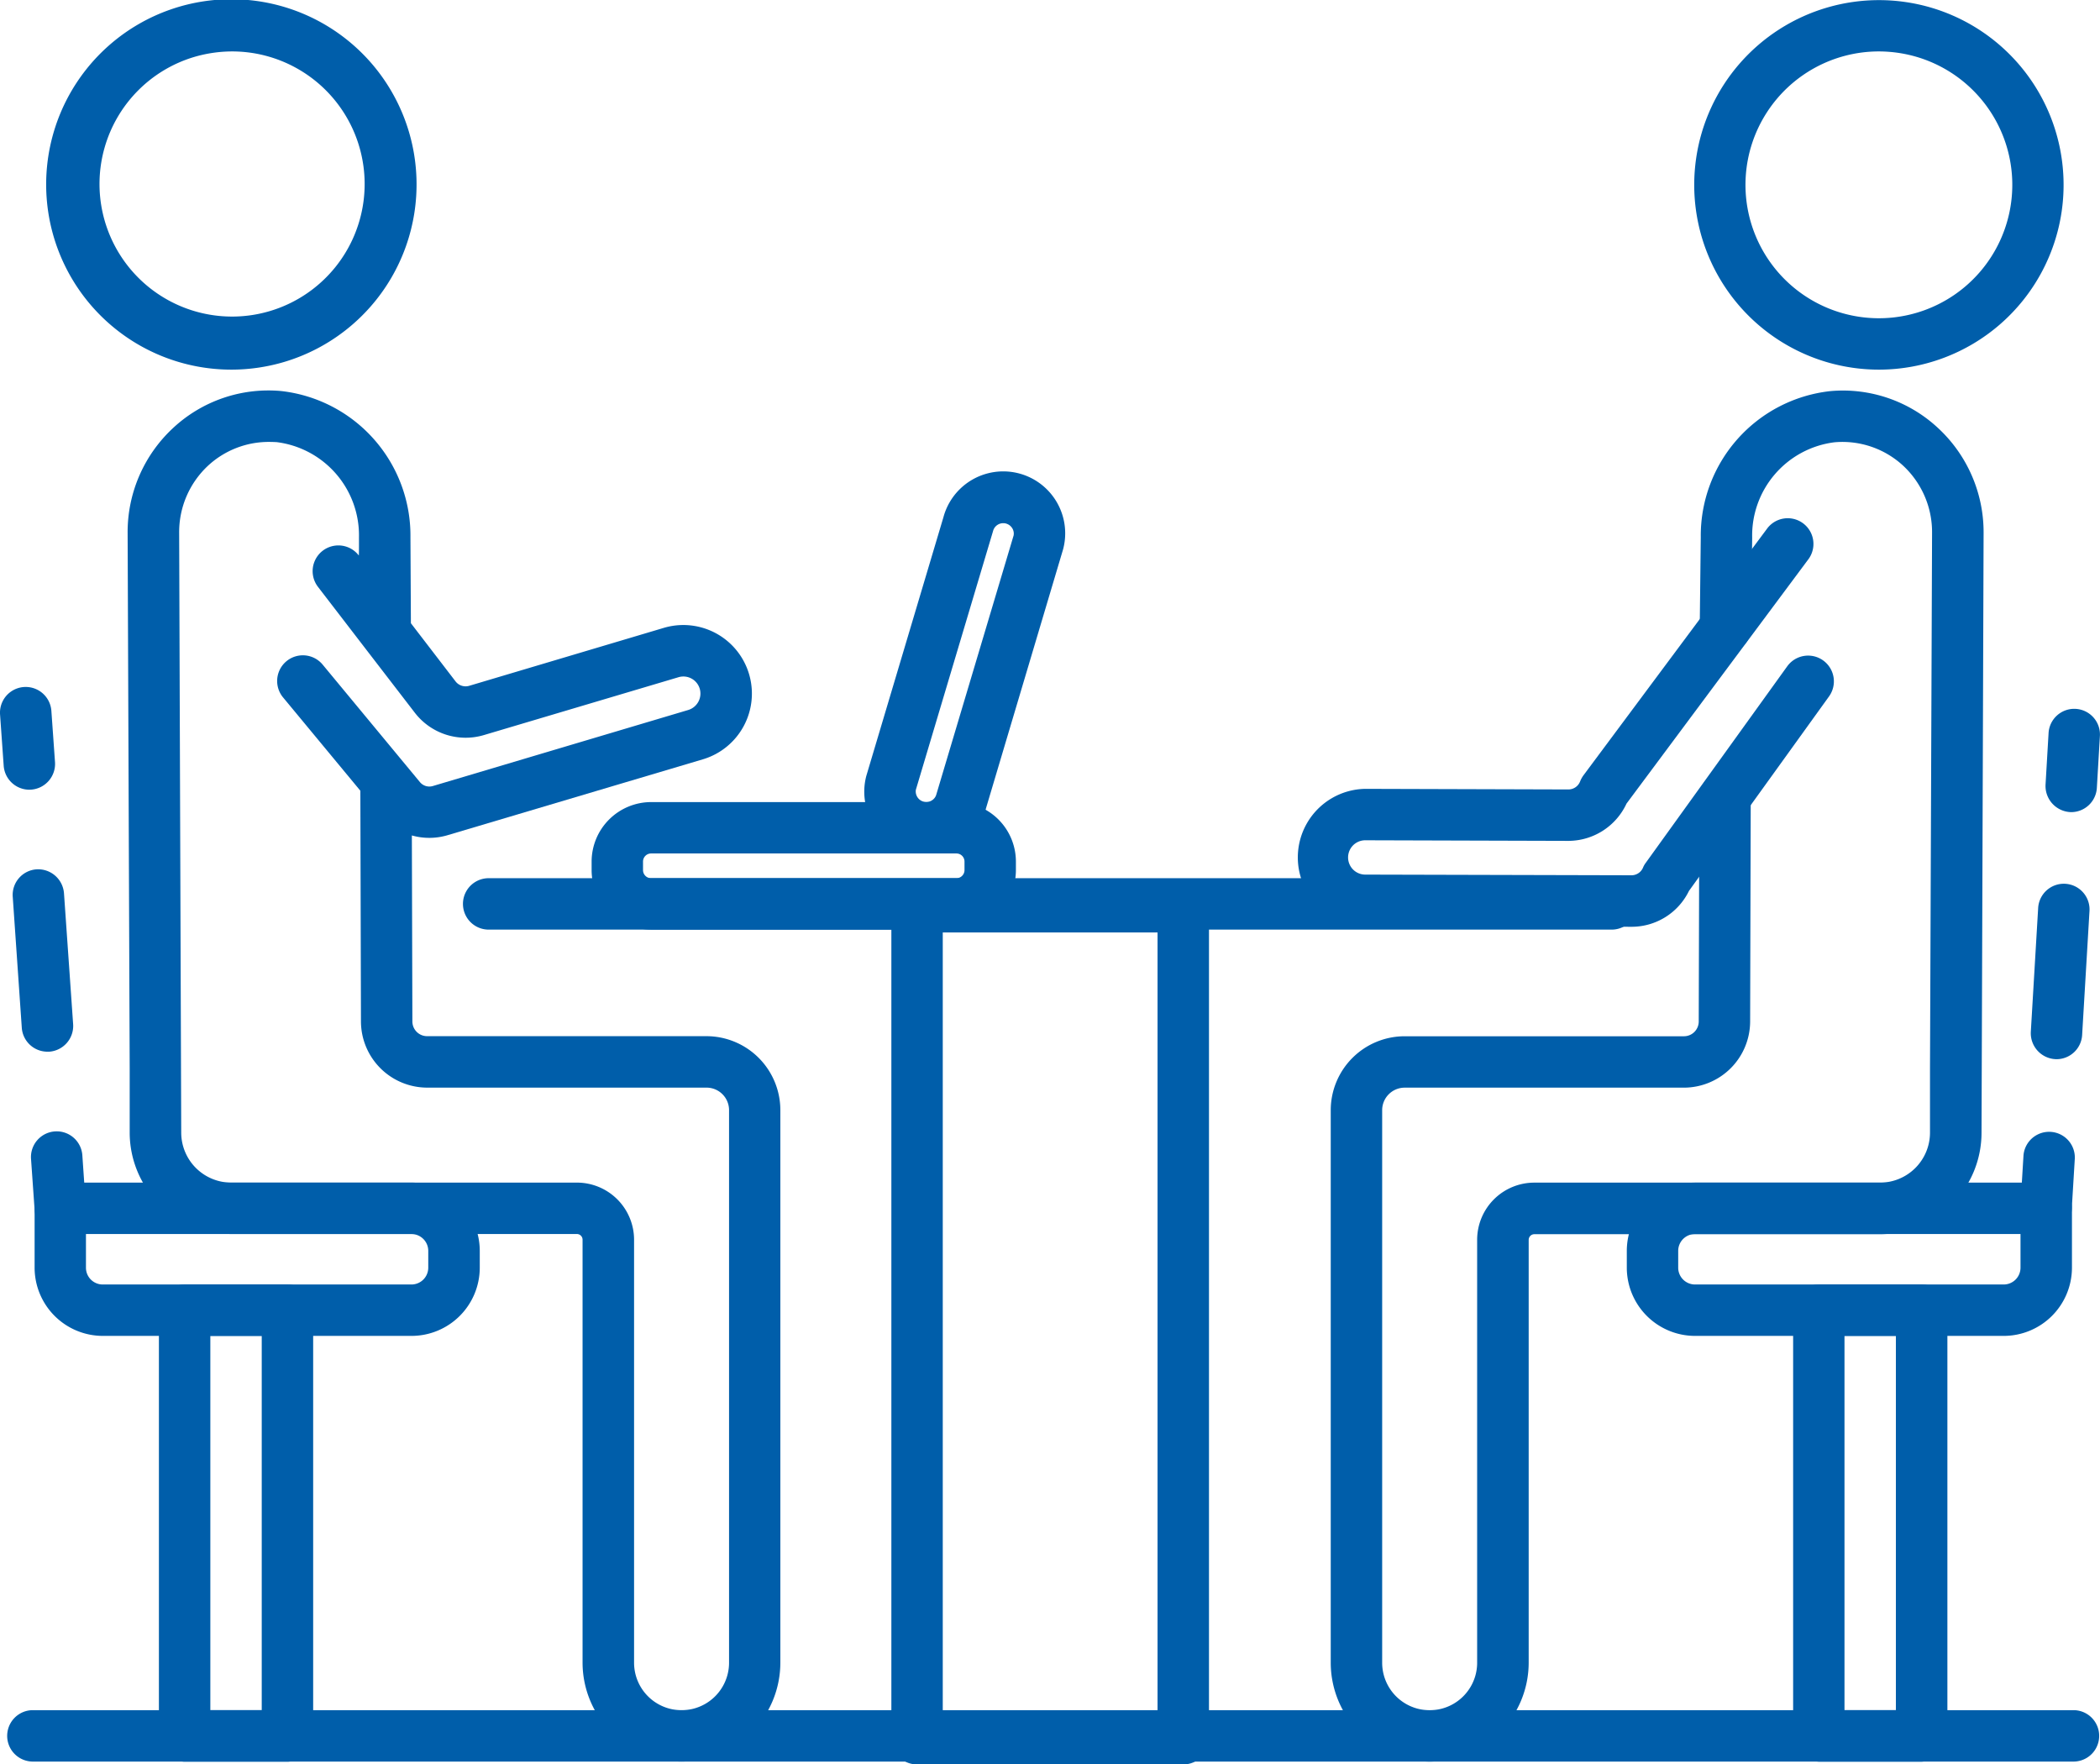
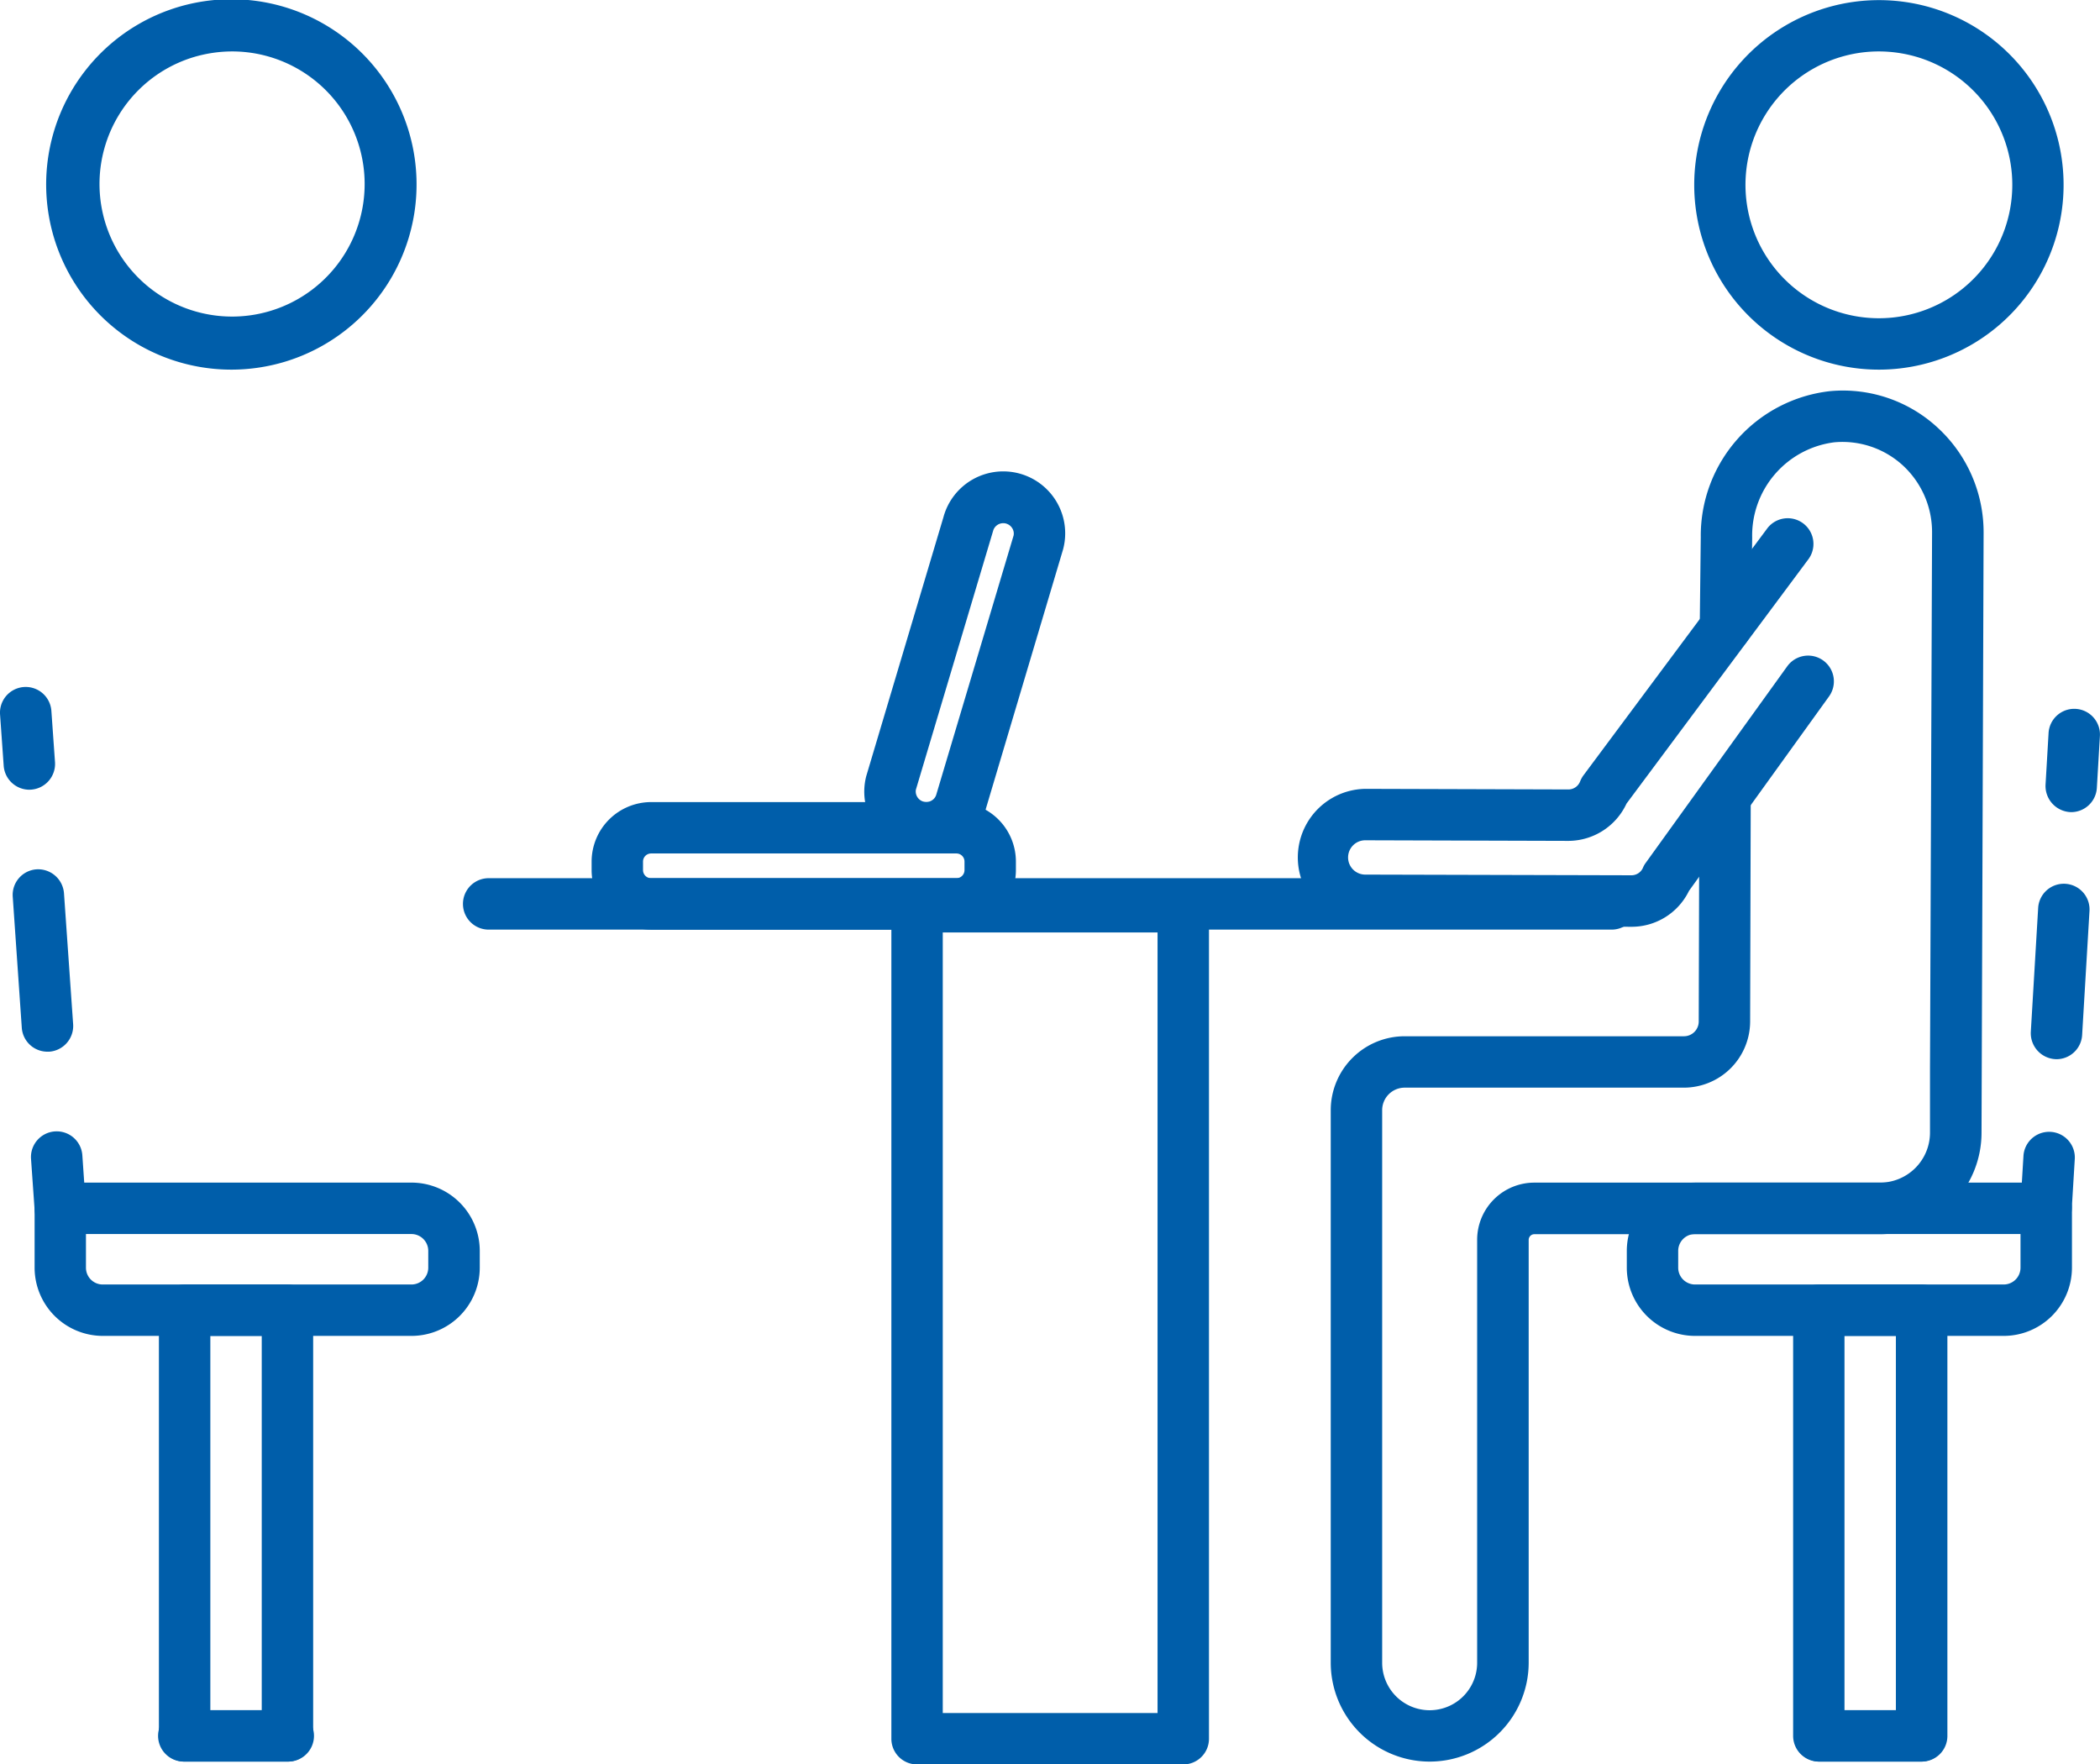
<svg xmlns="http://www.w3.org/2000/svg" width="80.281" height="67.452" viewBox="0 0 80.281 67.452">
  <g transform="translate(0 0)">
    <path d="M172.183,105.021h-3.931a.983.983,0,0,1-.983-.983V87.765a.985.985,0,0,1,.983-.983h3.931a.983.983,0,0,1,.983.983v16.273A.981.981,0,0,1,172.183,105.021Zm-2.948-1.965H171.2V88.747h-1.965Z" transform="translate(-161.194 -37.677)" fill="#005eaa" />
    <path d="M191.128,105.021H187.2a.983.983,0,0,1-.983-.983V87.765a.985.985,0,0,1,.983-.983h3.931a.983.983,0,0,1,.983.983v16.273A.981.981,0,0,1,191.128,105.021Zm-2.948-1.965h1.965V88.747H188.18Z" transform="translate(-117.667 -37.677)" fill="#005eaa" />
    <path d="M173.027,86.021a7.08,7.08,0,1,1,2.025-.3A7.114,7.114,0,0,1,173.027,86.021Zm.017-12.165a5.171,5.171,0,0,0-1.461.214,5.068,5.068,0,1,0,1.461-.214Z" transform="translate(-164.168 -71.89)" fill="#005eaa" />
-     <path d="M188.081,128.832a3.786,3.786,0,0,1-3.782-3.779V108.882a.217.217,0,0,0-.218-.218h-13.22a3.881,3.881,0,0,1-3.875-3.878v-2.47l-.079-20.468a5.427,5.427,0,0,1,1.734-3.993,5.343,5.343,0,0,1,4.125-1.418,5.562,5.562,0,0,1,4.953,5.589l.017,3.288,1.711,2.229a.485.485,0,0,0,.514.165l7.443-2.216a2.621,2.621,0,0,1,1.494,5.025l-9.757,2.9a2.446,2.446,0,0,1-1.368.01l.02,7.113a.563.563,0,0,0,.564.561h10.677a2.829,2.829,0,0,1,2.826,2.826v21.124A3.783,3.783,0,0,1,188.081,128.832ZM172.312,78.383a3.415,3.415,0,0,0-2.335.913,3.468,3.468,0,0,0-1.1,2.546l.079,22.944a1.913,1.913,0,0,0,1.909,1.913h13.22a2.186,2.186,0,0,1,2.183,2.183v16.171a1.815,1.815,0,0,0,3.631,0V103.929a.861.861,0,0,0-.861-.861H178.356a2.536,2.536,0,0,1-2.529-2.519l-.023-8.831-2.955-3.568a.982.982,0,1,1,1.514-1.253l3.716,4.488a.468.468,0,0,0,.5.152l9.757-2.905a.656.656,0,0,0,.442-.814.652.652,0,0,0-.814-.439l-7.443,2.213a2.452,2.452,0,0,1-2.631-.851l-1.906-2.476-1.8-2.341a.983.983,0,1,1,1.56-1.2c.01.013.007-.689.007-.689a3.592,3.592,0,0,0-3.149-3.644C172.506,78.386,172.411,78.383,172.312,78.383Z" transform="translate(-162.028 -61.489)" fill="#005eaa" />
    <path d="M192.145,86.022a7.063,7.063,0,1,1,2-13.833,7.064,7.064,0,0,1-2,13.833Zm-.016-12.165a5.1,5.1,0,1,0,1.461.214A5.169,5.169,0,0,0,192.129,73.857Z" transform="translate(-120.3 -71.891)" fill="#005eaa" />
    <path d="M193.26,93.53,183.074,93.5a2.622,2.622,0,0,1,.007-5.243l7.772.023a.48.48,0,0,0,.445-.307,1.081,1.081,0,0,1,.129-.234l7.037-9.454a.983.983,0,0,1,1.576,1.174l-6.968,9.362a2.459,2.459,0,0,1-2.219,1.425l-7.769-.023a.656.656,0,1,0,0,1.312l10.179.026a.479.479,0,0,0,.439-.29.786.786,0,0,1,.105-.185l5.408-7.512a.983.983,0,0,1,1.6,1.148l-5.355,7.436A2.438,2.438,0,0,1,193.26,93.53Z" transform="translate(-130.892 -58.1)" fill="#005eaa" />
    <path d="M214.761,84.037H171.768a.983.983,0,0,1,0-1.965h42.993a.983.983,0,0,1,0,1.965Z" transform="translate(-153.118 -48.499)" fill="#005eaa" />
    <path d="M166.906,88.933a.983.983,0,0,1-.979-.913l-.138-1.962a.983.983,0,1,1,1.962-.135l.135,1.962a.977.977,0,0,1-.91,1.045Z" transform="translate(-164.603 -41.757)" fill="#005eaa" />
    <path d="M166.9,88.941a.983.983,0,0,1-.979-.913l-.346-5.009a.98.98,0,0,1,.91-1.049.991.991,0,0,1,1.049.913l.35,5.009a.987.987,0,0,1-.913,1.049Z" transform="translate(-165.088 -48.736)" fill="#005eaa" />
    <path d="M166.547,83.781a.986.986,0,0,1-.979-.917l-.139-1.959a.983.983,0,0,1,1.962-.138l.139,1.962a.987.987,0,0,1-.913,1.049Z" transform="translate(-165.427 -53.591)" fill="#005eaa" />
    <path d="M180.238,91.461h-11.8a2.611,2.611,0,0,1-2.608-2.605V86.584a.983.983,0,0,1,.983-.983h13.427a2.612,2.612,0,0,1,2.608,2.608v.646A2.611,2.611,0,0,1,180.238,91.461Zm-12.445-3.894v1.289a.641.641,0,0,0,.643.64h11.8a.643.643,0,0,0,.643-.64v-.646a.644.644,0,0,0-.643-.643Z" transform="translate(-164.507 -40.391)" fill="#005eaa" />
    <path d="M189.834,88.933a.992.992,0,0,1-.983-1.042l.119-1.962a.983.983,0,0,1,1.962.119l-.119,1.962A.98.98,0,0,1,189.834,88.933Z" transform="translate(-111.614 -41.757)" fill="#005eaa" />
    <path d="M189.955,88.832a.994.994,0,0,1-.983-1.042l.28-4.722a.983.983,0,1,1,1.962.119l-.28,4.722A.982.982,0,0,1,189.955,88.832Z" transform="translate(-111.336 -48.34)" fill="#005eaa" />
    <path d="M190.126,84.044A1,1,0,0,1,189.143,83l.115-1.962a.983.983,0,1,1,1.962.119l-.115,1.959A.985.985,0,0,1,190.126,84.044Z" transform="translate(-110.944 -52.997)" fill="#005eaa" />
    <path d="M198.7,91.461h-11.8a2.611,2.611,0,0,1-2.608-2.605v-.646a2.612,2.612,0,0,1,2.608-2.608h13.427a.985.985,0,0,1,.983.983v2.272A2.611,2.611,0,0,1,198.7,91.461Zm-11.8-3.894a.644.644,0,0,0-.643.643v.646a.643.643,0,0,0,.643.64h11.8a.643.643,0,0,0,.643-.64V87.566Z" transform="translate(-122.101 -40.391)" fill="#005eaa" />
-     <path d="M244.556,93.682H166.484a.983.983,0,0,1,0-1.965h78.072a.983.983,0,0,1,0,1.965Z" transform="translate(-165.258 -26.339)" fill="#005eaa" />
    <path d="M184.634,128.833a3.783,3.783,0,0,1-3.779-3.779V103.93a2.829,2.829,0,0,1,2.823-2.826h10.681a.565.565,0,0,0,.564-.561l.023-8.6a.983.983,0,0,1,1.965.007l-.023,8.6a2.536,2.536,0,0,1-2.529,2.519H183.678a.861.861,0,0,0-.857.861v21.124a1.815,1.815,0,0,0,3.631,0V108.883a2.186,2.186,0,0,1,2.183-2.183h13.22a1.913,1.913,0,0,0,1.909-1.913v-2.47l.079-20.474a3.468,3.468,0,0,0-1.1-2.546,3.42,3.42,0,0,0-2.631-.9,3.592,3.592,0,0,0-3.146,3.644l-.04,3.469a.983.983,0,0,1-1.965-.02l.04-3.466a5.56,5.56,0,0,1,4.953-5.583,5.331,5.331,0,0,1,4.125,1.418,5.428,5.428,0,0,1,1.734,4l-.079,22.934a3.881,3.881,0,0,1-3.874,3.878h-13.22a.218.218,0,0,0-.218.218v16.171A3.786,3.786,0,0,1,184.634,128.833Z" transform="translate(-129.982 -61.489)" fill="#005eaa" />
    <path d="M186.231,86.066h-11.67a2.278,2.278,0,0,1-2.275-2.275v-.326a2.278,2.278,0,0,1,2.275-2.275h11.67a2.276,2.276,0,0,1,2.275,2.275v.326A2.276,2.276,0,0,1,186.231,86.066Zm-11.67-2.912a.31.31,0,0,0-.31.31v.326a.31.31,0,0,0,.31.31h11.67a.31.31,0,0,0,.31-.31v-.326a.31.31,0,0,0-.31-.31Z" transform="translate(-149.669 -50.527)" fill="#005eaa" />
    <path d="M177.821,91.952a2.363,2.363,0,0,1-2.3-2.964l2.948-9.889a2.368,2.368,0,0,1,4.574,1.23L180.1,90.214a2.318,2.318,0,0,1-1.085,1.415A2.348,2.348,0,0,1,177.821,91.952Zm2.938-12.626a.4.4,0,0,0-.392.3l-2.951,9.889a.405.405,0,0,0,.3.458.392.392,0,0,0,.3-.043.387.387,0,0,0,.185-.244l2.951-9.889a.385.385,0,0,0-.049-.274.407.407,0,0,0-.247-.185A.341.341,0,0,0,180.759,79.326Z" transform="translate(-142.403 -59.325)" fill="#005eaa" />
    <path d="M191.128,93.682H187.2a.983.983,0,0,1,0-1.965h3.931a.983.983,0,0,1,0,1.965Z" transform="translate(-117.667 -26.339)" fill="#005eaa" />
    <path d="M172.183,93.682h-3.931a.983.983,0,1,1,0-1.965h3.931a.983.983,0,1,1,0,1.965Z" transform="translate(-161.194 -26.339)" fill="#005eaa" />
    <path d="M186.92,115.875H176.744a.981.981,0,0,1-.983-.983v-31.8a.981.981,0,0,1,.983-.983H186.92a.981.981,0,0,1,.983.983v31.8A.981.981,0,0,1,186.92,115.875Zm-9.194-1.965h8.211V84.07h-8.211Z" transform="translate(-141.685 -48.423)" fill="#005eaa" />
  </g>
</svg>